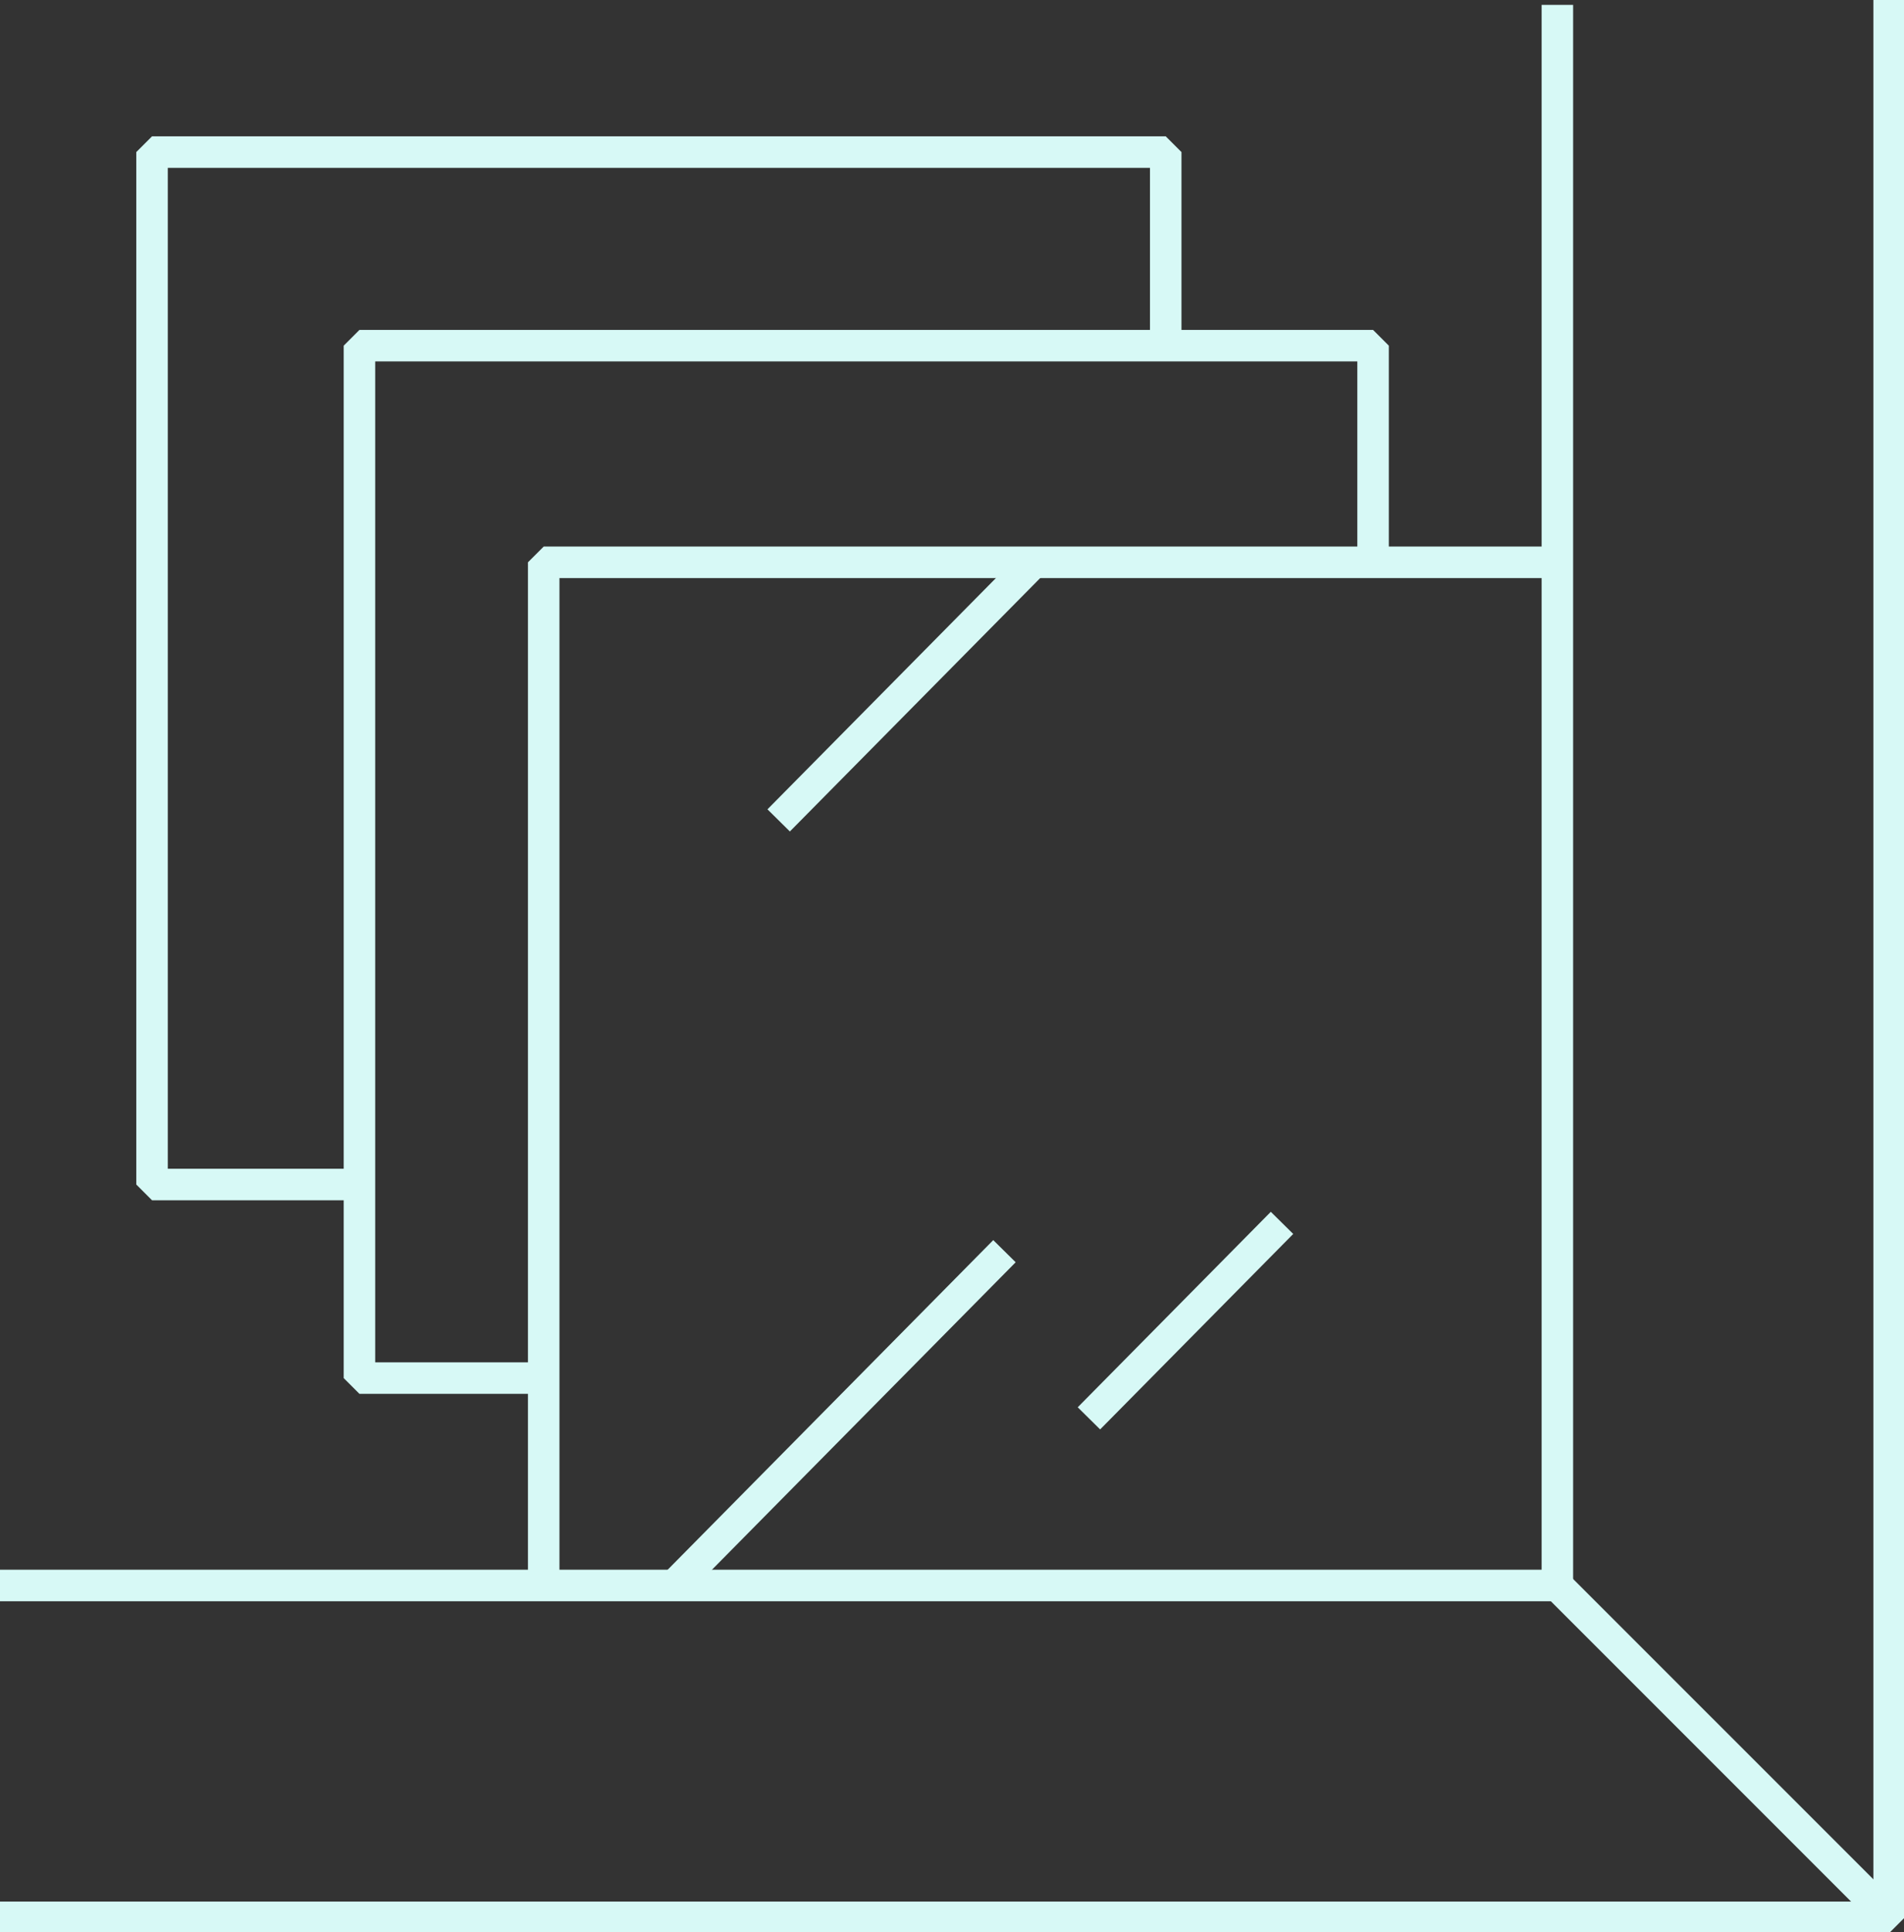
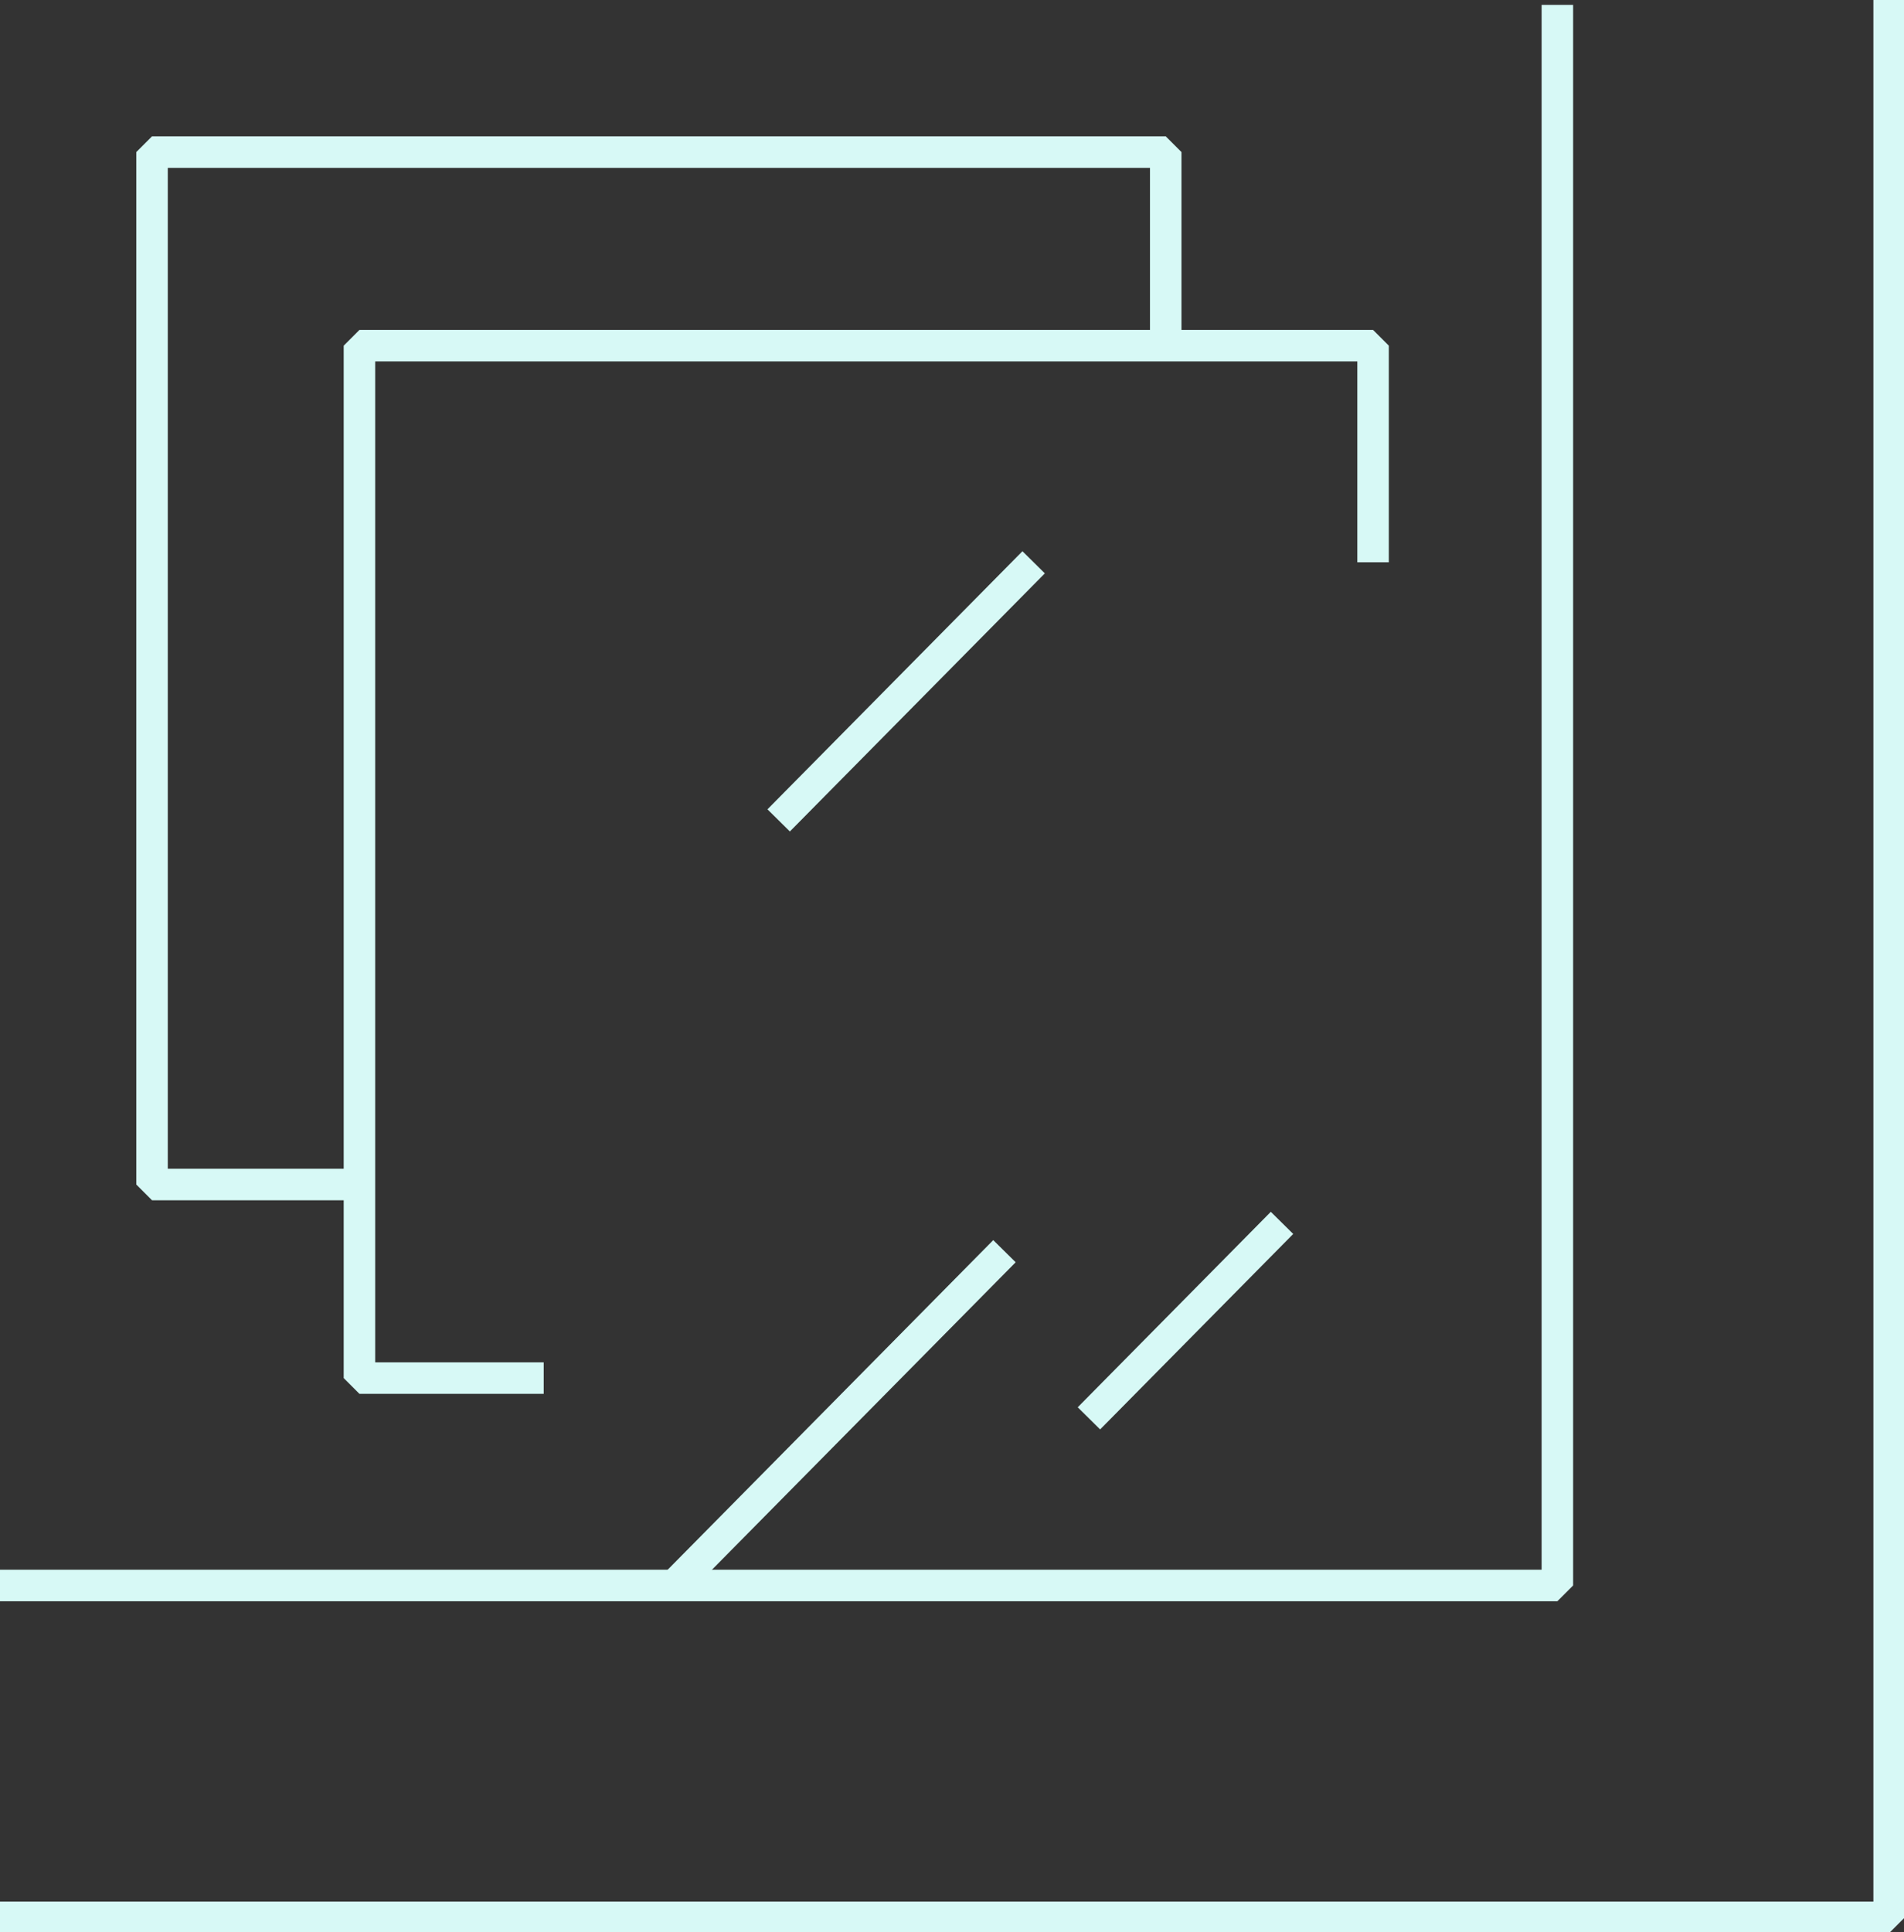
<svg xmlns="http://www.w3.org/2000/svg" width="120.9" height="122.655" viewBox="0 0 120.9 122.655">
  <rect x="0" y="0" width="120.9" height="122.655" fill="#333333" stroke="none" />
  <defs>
    <clipPath id="clip-path">
      <rect id="Rectangle_26376" data-name="Rectangle 26376" width="120.9" height="122.655" fill="none" stroke="#d7f9f6" stroke-width="2" />
    </clipPath>
  </defs>
  <g id="Group_2575" data-name="Group 2575" transform="translate(0 0)">
    <g id="Group_2562" data-name="Group 2562" transform="translate(0 0)">
      <g id="Group_2561" data-name="Group 2561" clip-path="url(#clip-path)">
        <path id="Path_1129" data-name="Path 1129" d="M119.956,0V121.711H0" transform="translate(0 0)" fill="none" stroke="#d7f9f6" stroke-linejoin="bevel" stroke-width="2" />
        <path id="Path_1130" data-name="Path 1130" d="M98.89.163V100.5H0" transform="translate(0 0.145)" fill="none" stroke="#d7f9f6" stroke-linejoin="bevel" stroke-width="2" />
-         <line id="Line_620" data-name="Line 620" x2="21.065" y2="21.065" transform="translate(98.89 100.646)" fill="none" stroke="#d7f9f6" stroke-linejoin="bevel" stroke-width="2" />
      </g>
    </g>
-     <path id="Path_1131" data-name="Path 1131" d="M18.292,83.864V18.912H82.659" transform="translate(16.232 16.782)" fill="none" stroke="#d7f9f6" stroke-linejoin="bevel" stroke-width="2" />
    <path id="Path_1132" data-name="Path 1132" d="M23.795,77.163h-11.7V11.626H76.458V25.377" transform="translate(10.729 10.317)" fill="none" stroke="#d7f9f6" stroke-linejoin="bevel" stroke-width="2" />
    <path id="Path_1133" data-name="Path 1133" d="M18.282,70.653H5.115V5.115H69.482V17.4" transform="translate(4.539 4.539)" fill="none" stroke="#d7f9f6" stroke-linejoin="bevel" stroke-width="2" />
    <line id="Line_621" data-name="Line 621" x1="16.19" y2="16.384" transform="translate(49.444 35.694)" fill="none" stroke="#d7f9f6" stroke-linejoin="bevel" stroke-width="2" />
    <line id="Line_622" data-name="Line 622" x1="20.969" y2="21.222" transform="translate(42.812 79.424)" fill="none" stroke="#d7f9f6" stroke-linejoin="bevel" stroke-width="2" />
    <line id="Line_623" data-name="Line 623" x1="12.26" y2="12.408" transform="translate(69.145 77.627)" fill="none" stroke="#d7f9f6" stroke-linejoin="bevel" stroke-width="2" />
  </g>
</svg>